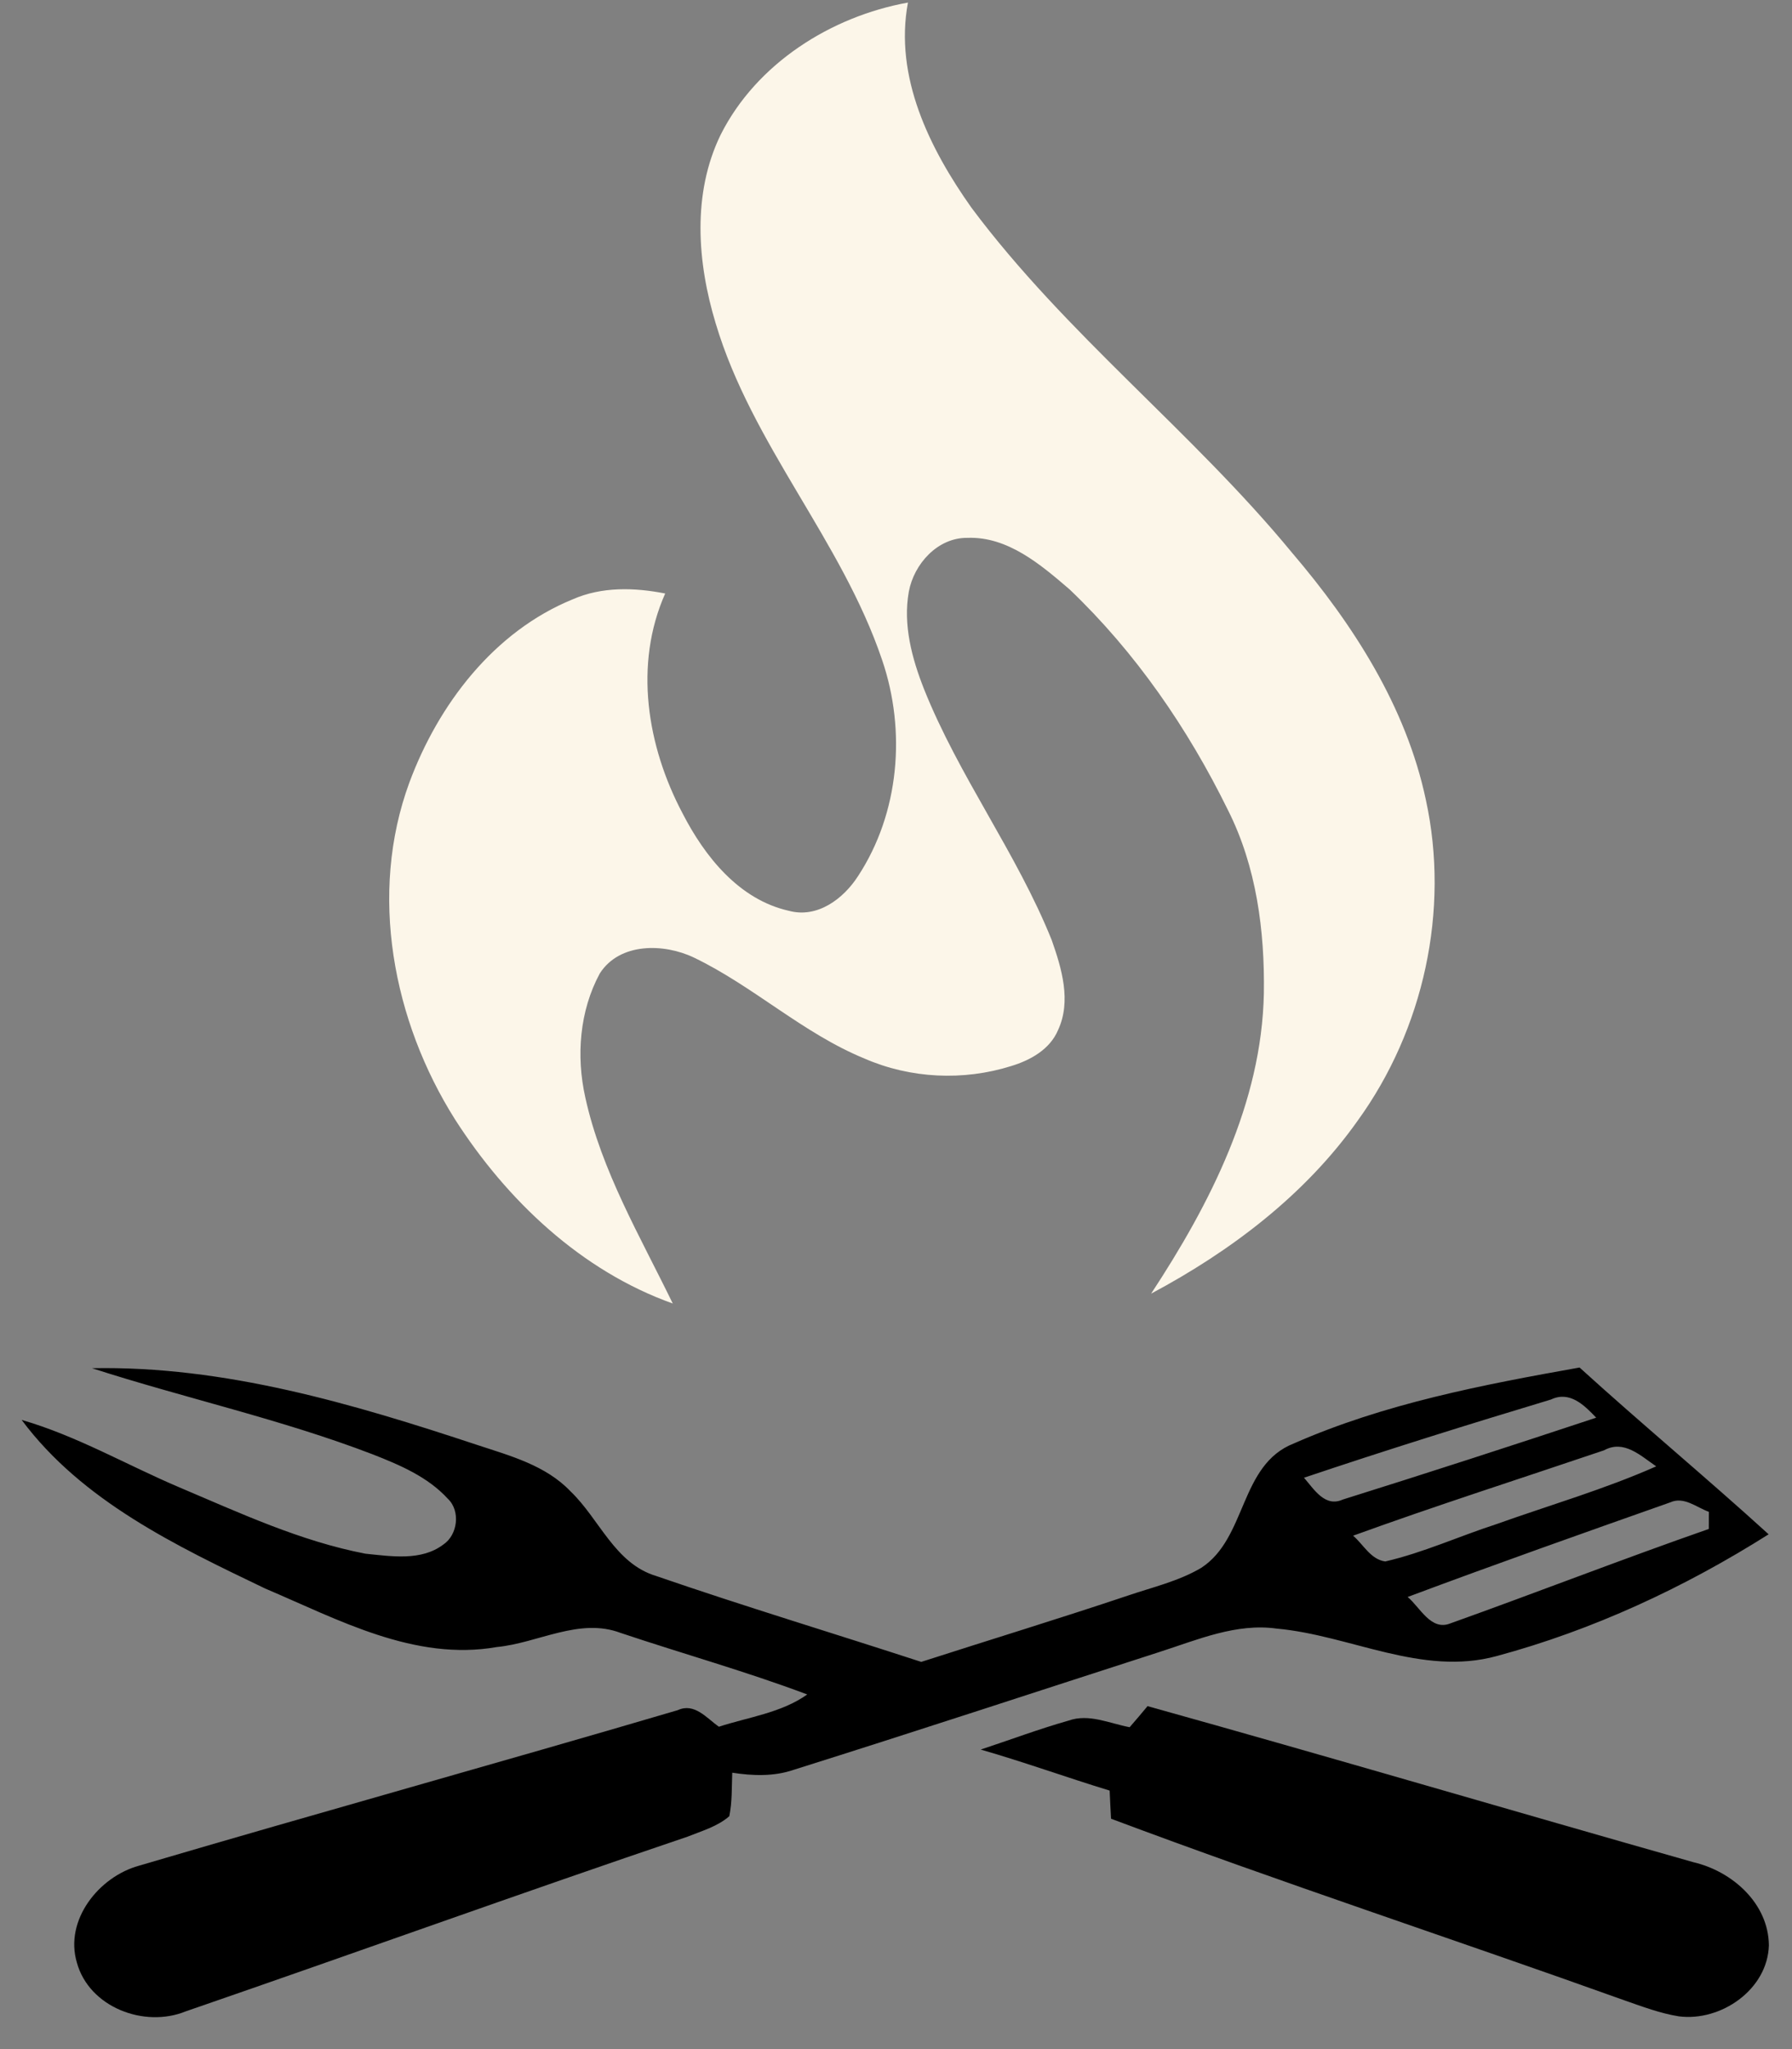
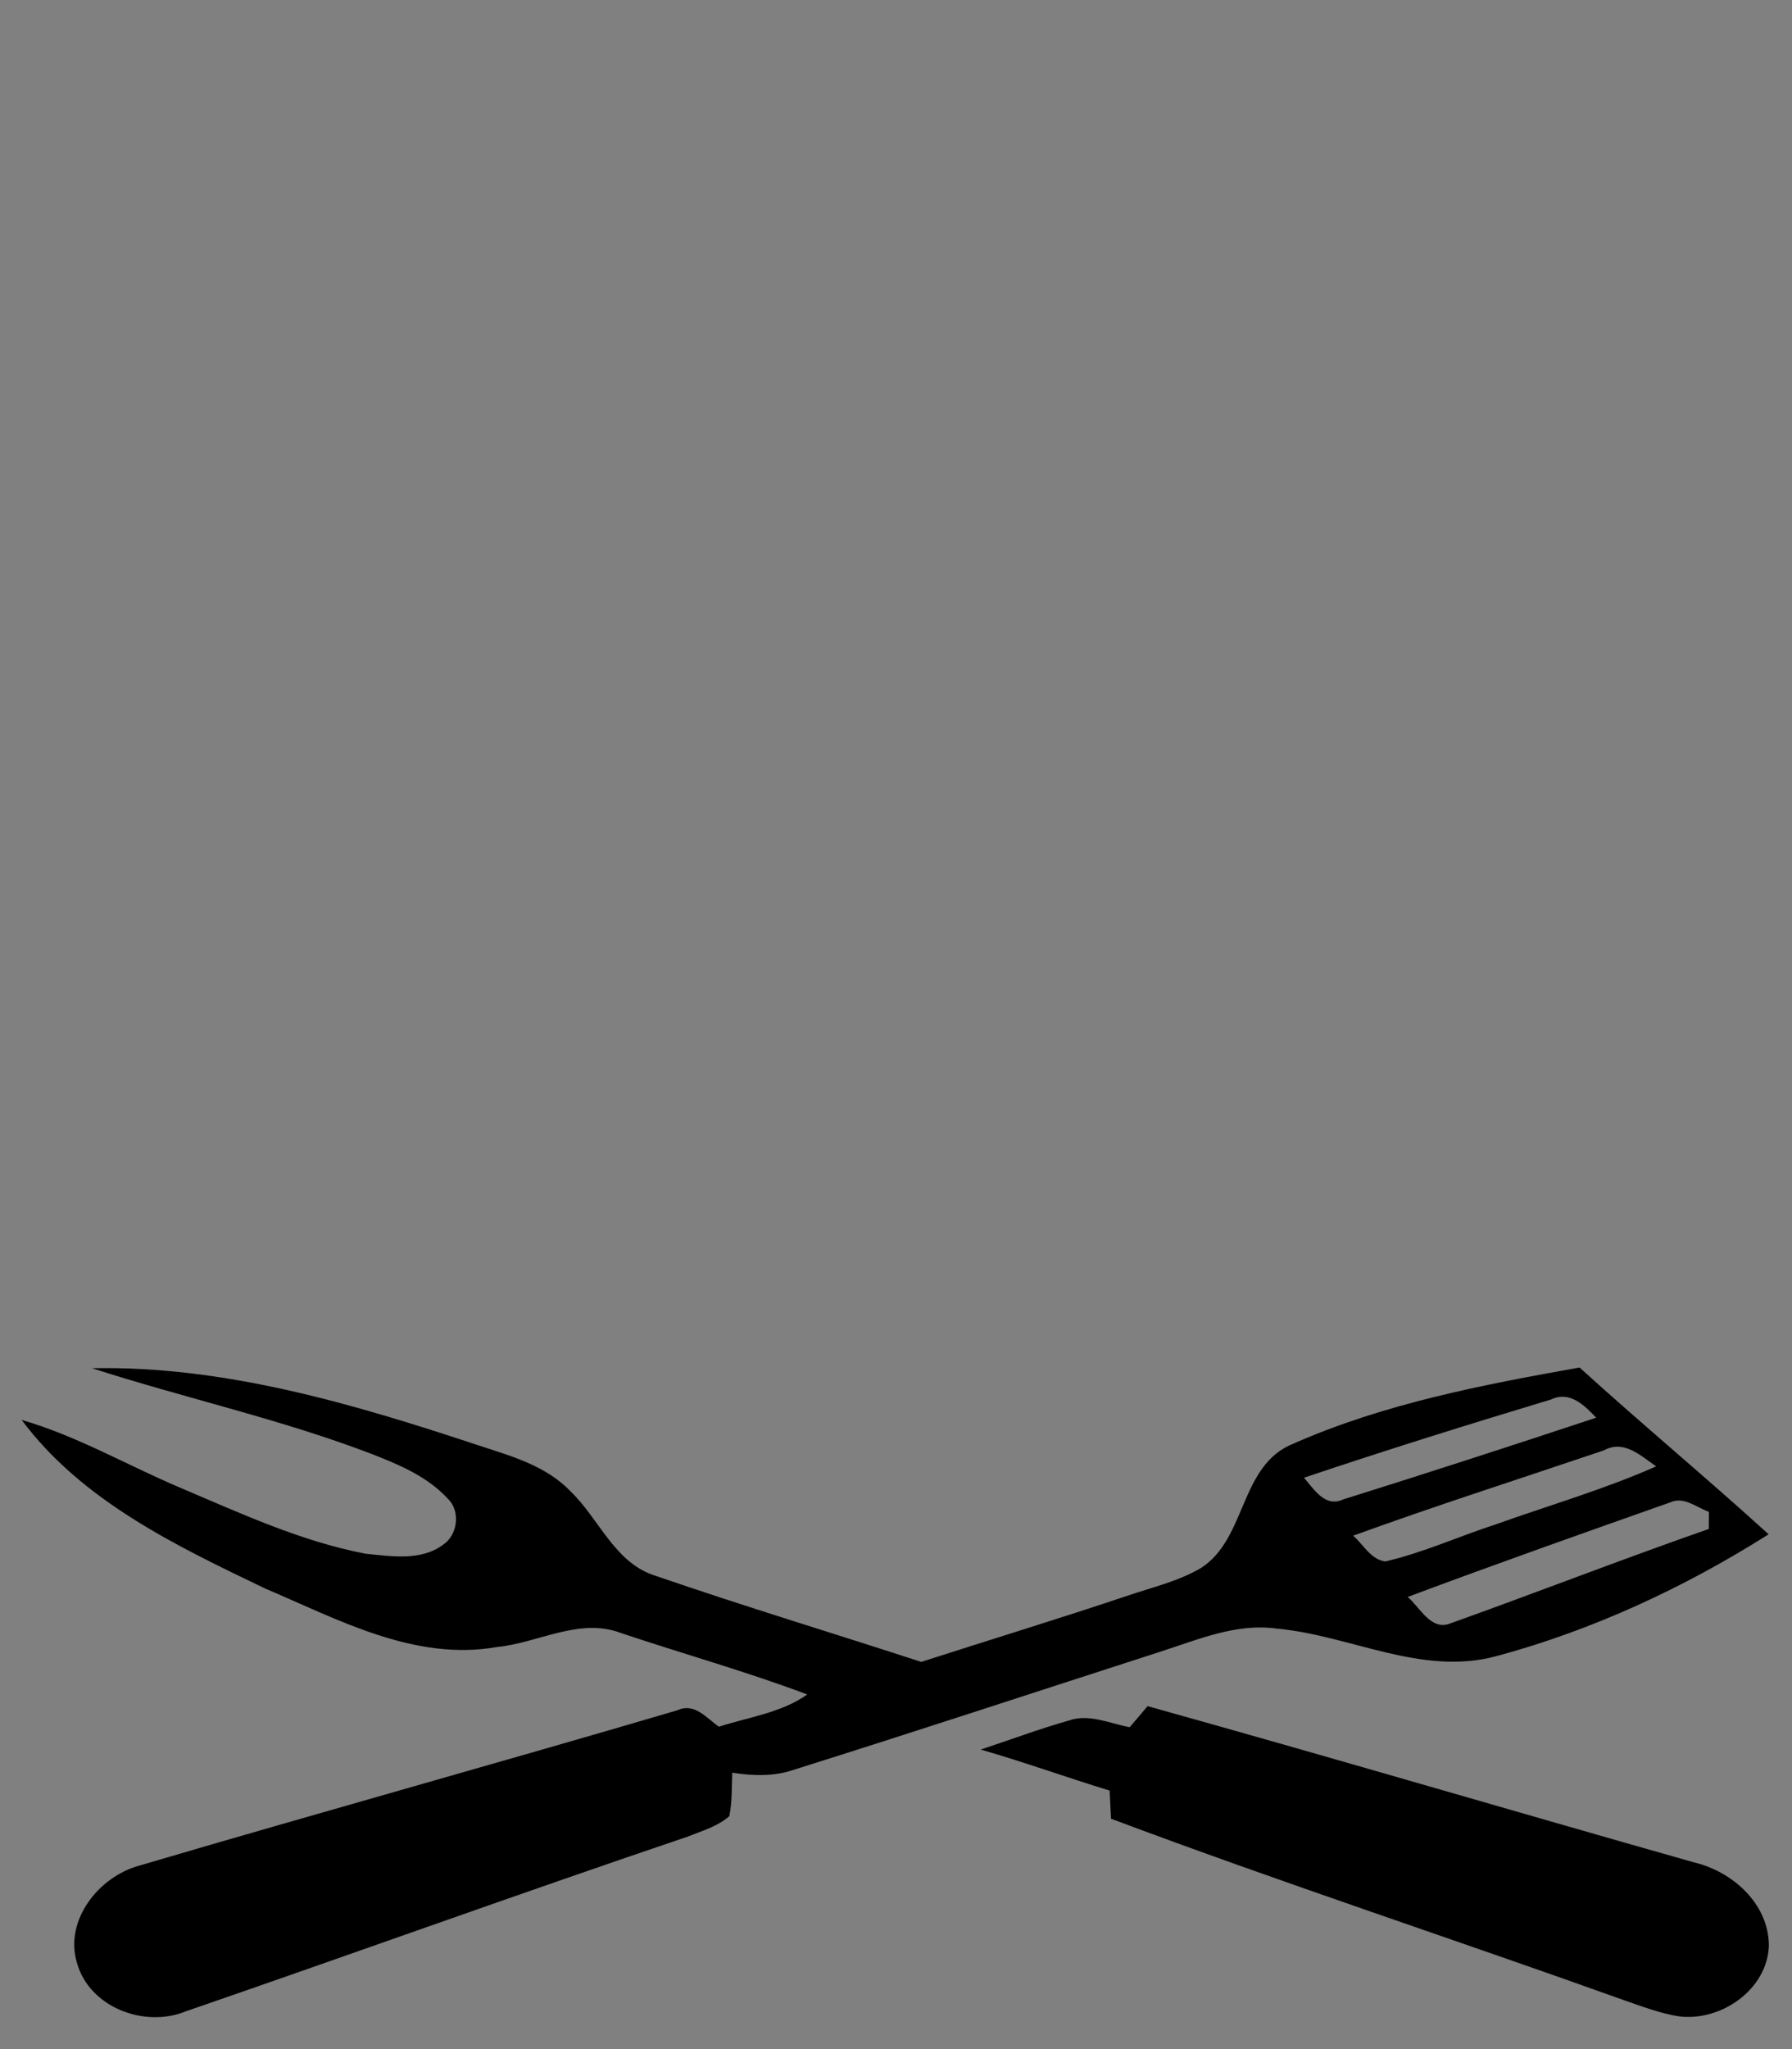
<svg xmlns="http://www.w3.org/2000/svg" width="49" height="56" viewBox="0 0 49 56" fill="none">
  <rect x="0" y="0" width="49" height="56" fill="#808080" stroke="none" />
-   <path d="M19.707 3.679C20.686 1.736 22.721 0.45 24.827 0.07C24.446 2.102 25.421 4.064 26.563 5.676C29.139 9.129 32.594 11.787 35.327 15.103C36.997 17.059 38.45 19.311 38.989 21.862C39.645 24.875 38.93 28.136 37.122 30.63C35.684 32.66 33.654 34.193 31.476 35.354C33.089 32.899 34.5 30.145 34.559 27.144C34.584 25.436 34.356 23.683 33.578 22.141C32.484 19.912 31.05 17.827 29.249 16.11C28.46 15.433 27.557 14.657 26.451 14.699C25.637 14.691 24.99 15.412 24.85 16.173C24.689 17.078 24.935 17.992 25.265 18.829C26.22 21.221 27.798 23.304 28.758 25.692C29.031 26.466 29.299 27.362 28.931 28.151C28.709 28.68 28.172 28.976 27.65 29.134C26.343 29.545 24.895 29.477 23.638 28.929C21.953 28.238 20.606 26.954 18.973 26.169C18.153 25.778 16.947 25.755 16.402 26.601C15.846 27.627 15.752 28.86 16.004 29.991C16.446 32.002 17.506 33.791 18.396 35.624C15.892 34.732 13.86 32.803 12.443 30.594C10.743 27.904 10.075 24.427 11.193 21.388C11.986 19.25 13.505 17.258 15.662 16.378C16.459 16.029 17.349 16.055 18.189 16.22C17.326 18.159 17.694 20.394 18.66 22.221C19.269 23.408 20.208 24.588 21.574 24.892C22.351 25.102 23.063 24.562 23.461 23.945C24.594 22.219 24.782 19.973 24.12 18.036C23.017 14.773 20.559 12.153 19.57 8.839C19.064 7.171 18.922 5.287 19.707 3.679Z" fill="#FCF6E9" />
  <path d="M2.516 37.392C6.135 37.321 9.658 38.365 13.058 39.492C13.957 39.788 14.925 40.048 15.6 40.757C16.391 41.512 16.81 42.73 17.941 43.07C20.341 43.897 22.775 44.631 25.19 45.418C27.07 44.813 28.961 44.236 30.835 43.608C31.511 43.377 32.224 43.216 32.846 42.848C34.1 42.034 33.888 40.032 35.379 39.448C37.853 38.359 40.539 37.845 43.191 37.373C44.891 38.917 46.661 40.385 48.361 41.931C46.059 43.386 43.557 44.549 40.924 45.259C38.875 45.818 36.921 44.69 34.91 44.508C33.804 44.354 32.751 44.811 31.723 45.141C28.384 46.217 25.053 47.315 21.707 48.366C21.162 48.554 20.584 48.533 20.022 48.446C20.007 48.842 20.022 49.243 19.942 49.635C19.62 49.916 19.195 50.036 18.804 50.193C14.215 51.745 9.656 53.392 5.075 54.97C3.946 55.429 2.438 54.858 2.102 53.636C1.757 52.475 2.702 51.29 3.8 50.988C8.702 49.544 13.629 48.18 18.533 46.737C18.988 46.526 19.324 46.955 19.656 47.19C20.468 46.926 21.365 46.811 22.073 46.308C20.398 45.678 18.671 45.196 16.973 44.627C15.841 44.198 14.712 44.904 13.585 45.012C11.337 45.407 9.249 44.261 7.251 43.413C4.821 42.248 2.243 41.021 0.592 38.805C2.1 39.241 3.464 40.036 4.902 40.647C6.56 41.349 8.213 42.119 9.992 42.461C10.694 42.531 11.514 42.669 12.121 42.212C12.517 41.947 12.597 41.292 12.246 40.96C11.698 40.361 10.931 40.036 10.191 39.746C7.689 38.786 5.062 38.213 2.516 37.392ZM42.411 38.247C40.15 38.928 37.894 39.632 35.656 40.385C35.929 40.696 36.227 41.203 36.718 40.981C39.033 40.256 41.343 39.507 43.646 38.744C43.32 38.401 42.922 38.004 42.411 38.247ZM43.859 39.636C41.571 40.41 39.268 41.146 36.999 41.969C37.278 42.206 37.479 42.62 37.879 42.673C38.921 42.432 39.9 41.983 40.916 41.654C42.375 41.133 43.87 40.702 45.287 40.074C44.859 39.784 44.405 39.336 43.859 39.636ZM45.669 41.059C43.271 41.905 40.873 42.753 38.49 43.644C38.828 43.923 39.124 44.578 39.655 44.367C42.017 43.523 44.356 42.611 46.725 41.785C46.727 41.668 46.727 41.434 46.727 41.317C46.388 41.195 46.044 40.888 45.669 41.059Z" fill="black" />
  <path d="M31.378 46.627C36.362 48.015 41.326 49.482 46.306 50.893C47.363 51.14 48.357 52.014 48.368 53.164C48.332 54.376 47.054 55.253 45.906 55.105C45.394 55.023 44.906 54.837 44.419 54.668C39.746 52.993 35.026 51.447 30.38 49.704C30.367 49.446 30.352 49.191 30.342 48.935C29.162 48.575 28.001 48.154 26.816 47.814C27.616 47.55 28.405 47.253 29.217 47.023C29.775 46.824 30.342 47.101 30.889 47.203C31.054 47.012 31.219 46.822 31.378 46.627Z" fill="black" />
</svg>